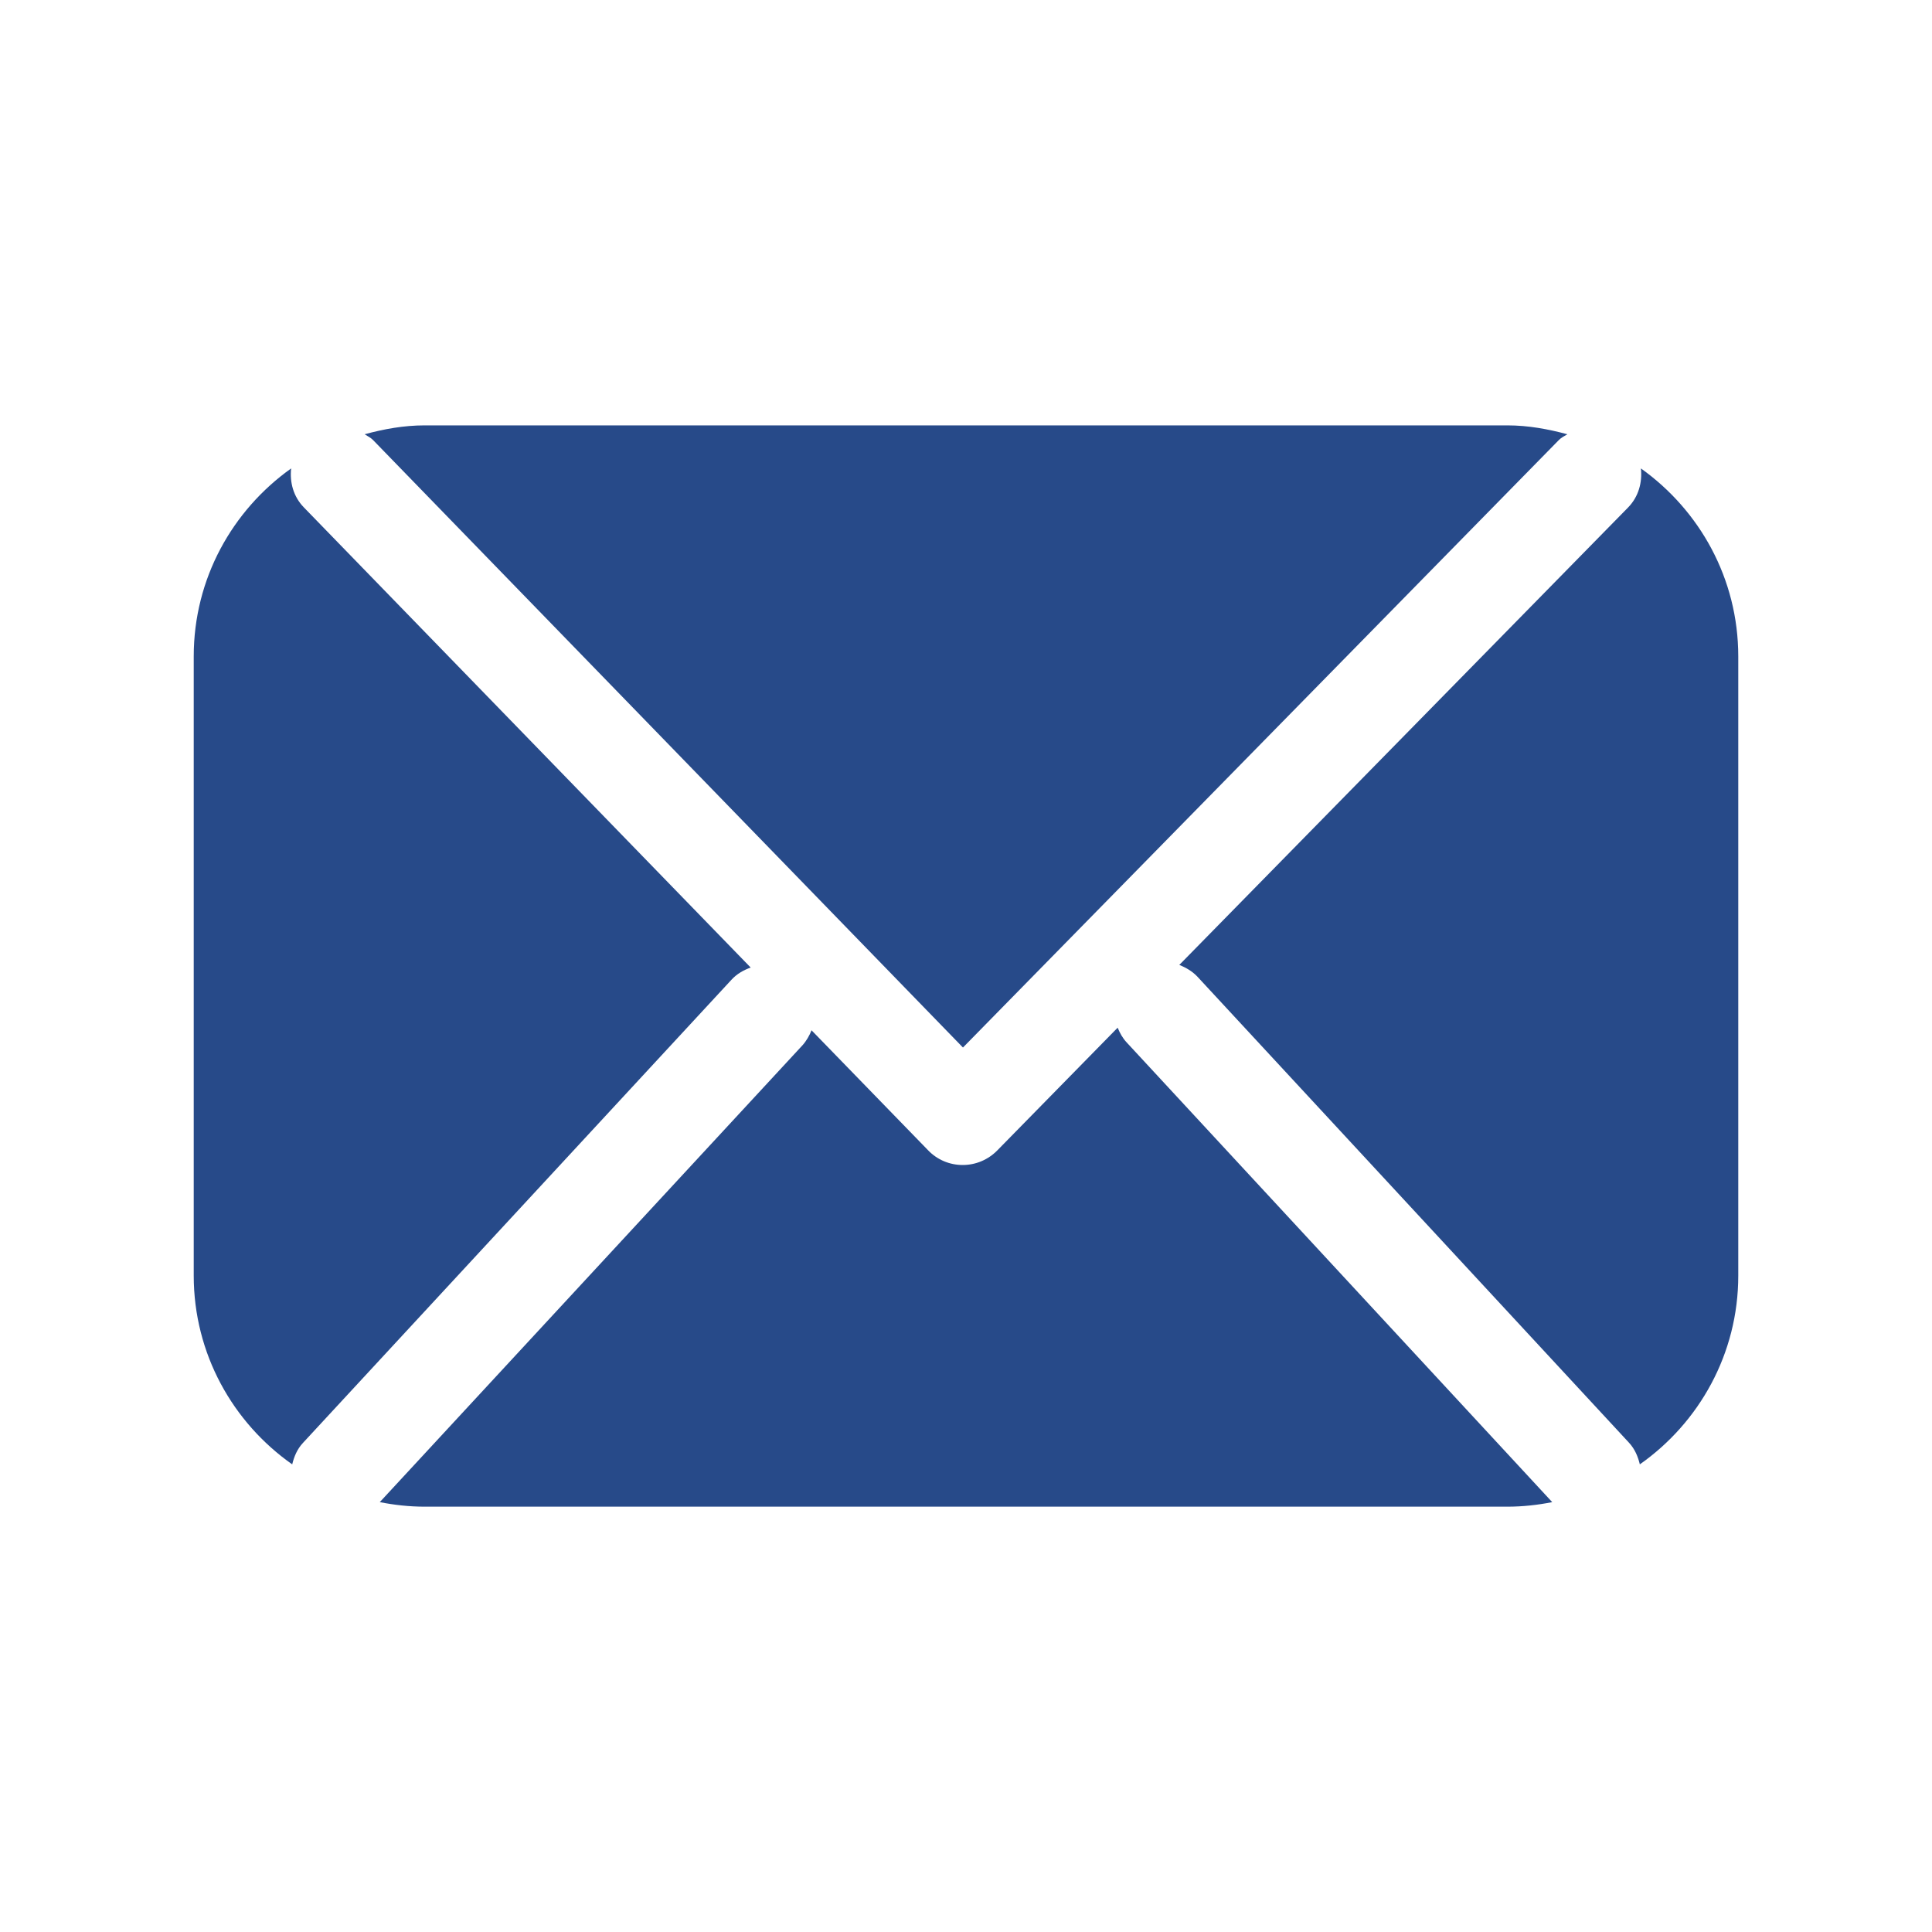
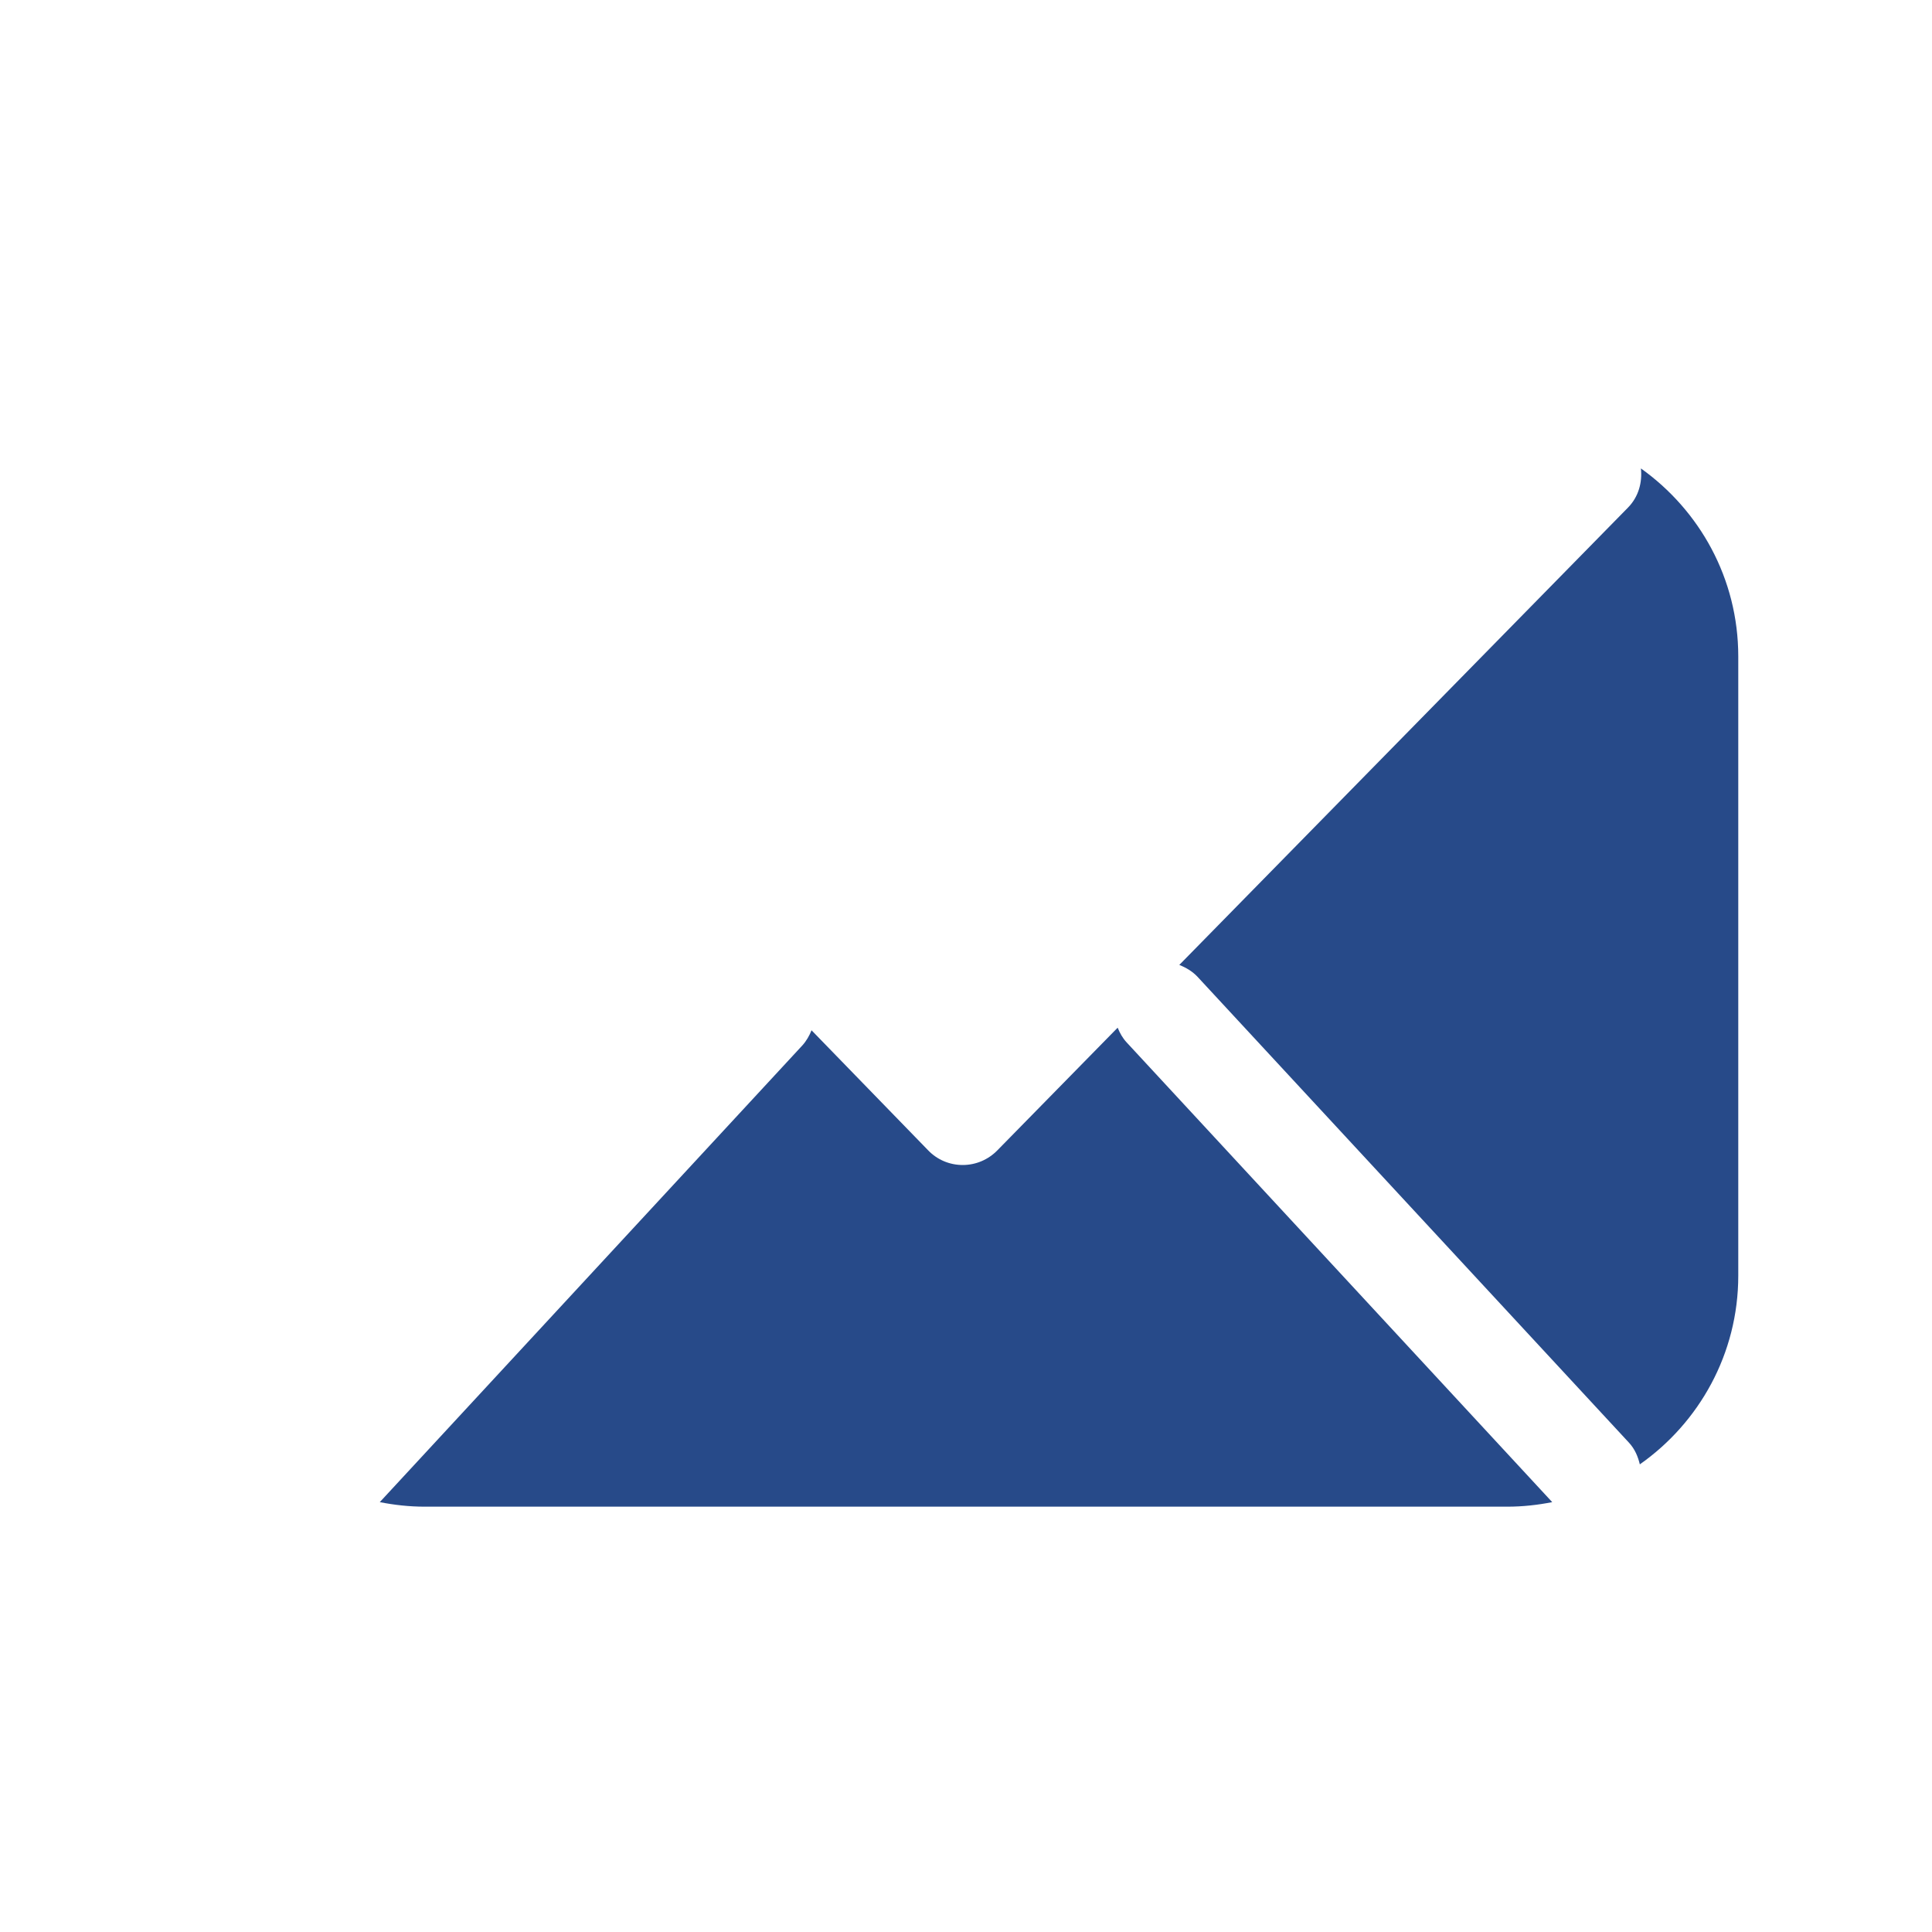
<svg xmlns="http://www.w3.org/2000/svg" version="1.1" id="Capa_1" x="0px" y="0px" width="40px" height="40px" viewBox="0 0 40 40" enable-background="new 0 0 40 40" xml:space="preserve">
  <g>
-     <path fill="#274A89" d="M7.725,9.112l12.212,12.576l12.34-12.58c0.052-0.053,0.115-0.08,0.174-0.117   c-0.398-0.107-0.809-0.184-1.242-0.184H8.791c-0.433,0-0.844,0.076-1.242,0.184C7.608,9.03,7.673,9.058,7.725,9.112z" />
-     <path fill="#274A89" d="M6.274,29.872l8.871-9.588c0.112-0.123,0.251-0.199,0.397-0.252l-9.251-9.527   c-0.217-0.223-0.295-0.52-0.263-0.807c-1.217,0.867-2.017,2.281-2.017,3.891v12.822c0,1.616,0.809,3.043,2.039,3.907   C6.089,30.156,6.153,30.001,6.274,29.872z" />
-     <path fill="#274A89" d="M33.973,9.698c0.031,0.289-0.047,0.586-0.267,0.811l-9.29,9.469c0.139,0.055,0.27,0.131,0.378,0.246   l8.933,9.646c0.121,0.131,0.185,0.286,0.224,0.448c1.229-0.864,2.038-2.291,2.038-3.907V13.589   C35.988,11.979,35.189,10.565,33.973,9.698z" />
+     <path fill="#274A89" d="M33.973,9.698c0.031,0.289-0.047,0.586-0.267,0.811l-9.29,9.469c0.139,0.055,0.27,0.131,0.378,0.246   l8.933,9.646c0.121,0.131,0.185,0.286,0.224,0.448c1.229-0.864,2.038-2.291,2.038-3.907V13.589   C35.988,11.979,35.189,10.565,33.973,9.698" />
    <path fill="#274A89" d="M23.327,21.583c-0.084-0.09-0.142-0.194-0.187-0.306l-2.494,2.543c-0.188,0.191-0.444,0.3-0.713,0.3   c-0.001,0-0.001,0-0.002,0c-0.27,0-0.527-0.108-0.715-0.304l-2.414-2.485c-0.044,0.11-0.104,0.217-0.189,0.312L7.863,31.1   c0.3,0.059,0.61,0.094,0.928,0.094H31.21c0.317,0,0.627-0.035,0.927-0.094L23.327,21.583z" />
  </g>
</svg>